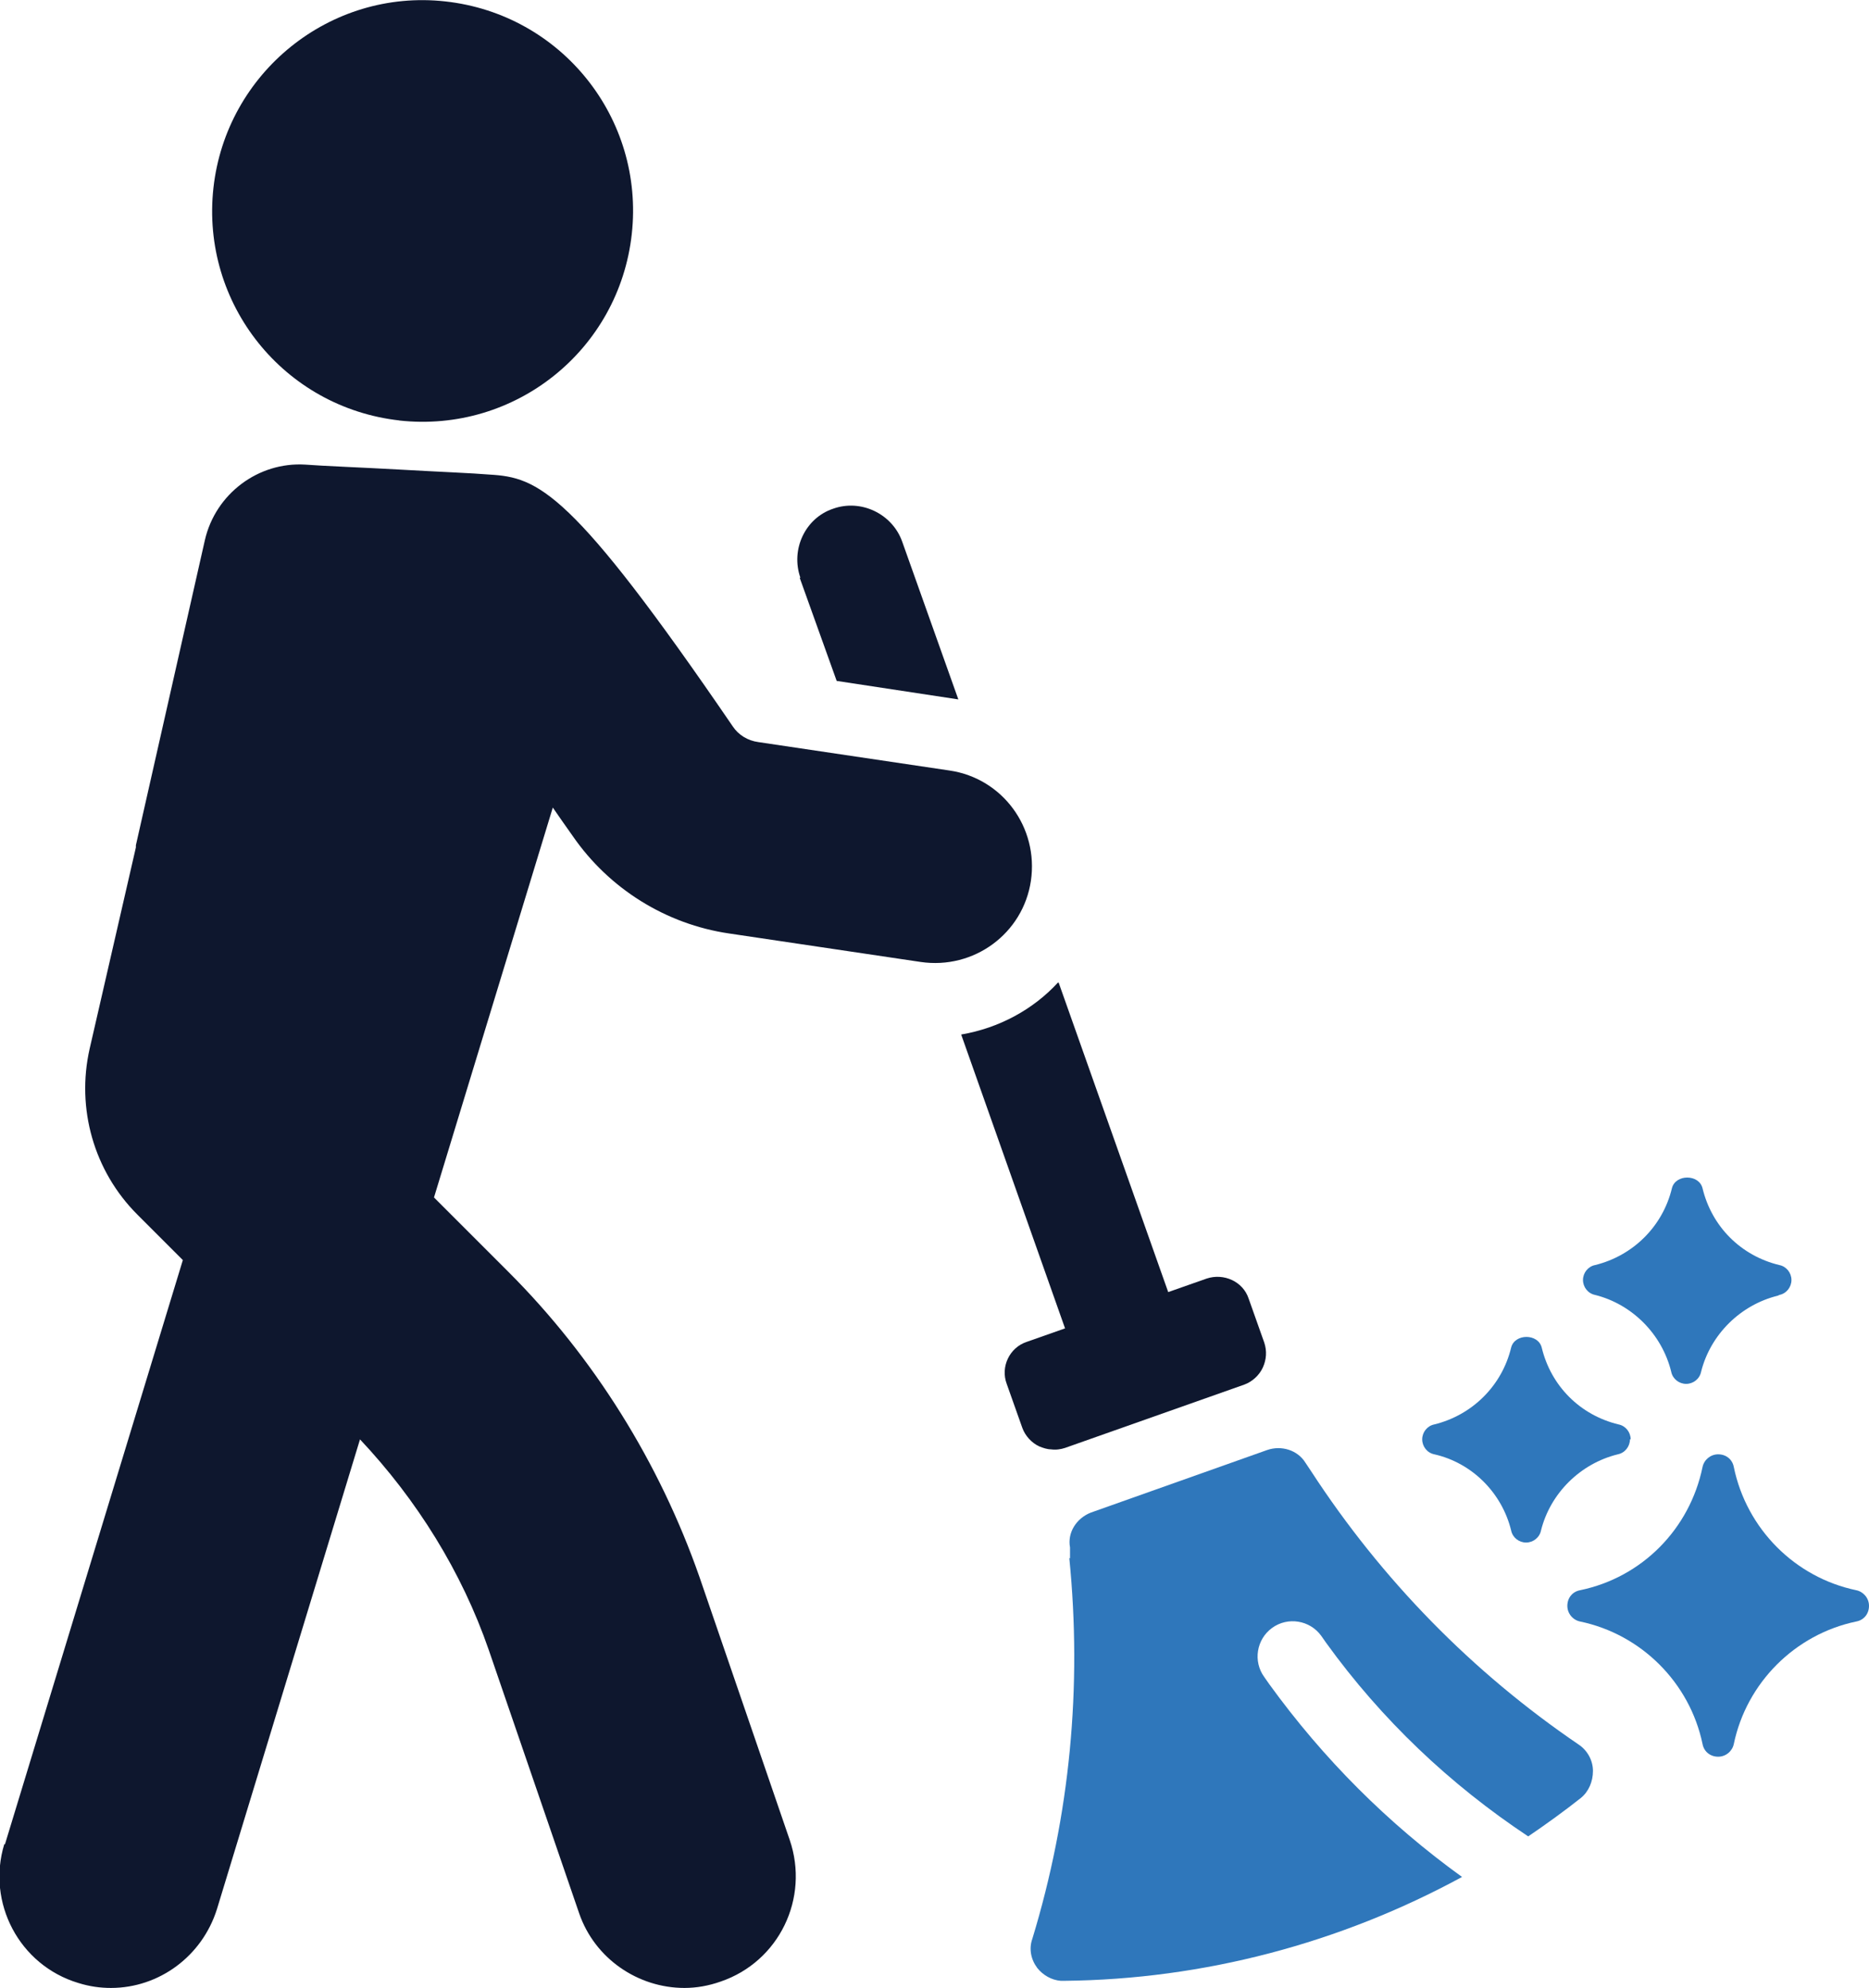
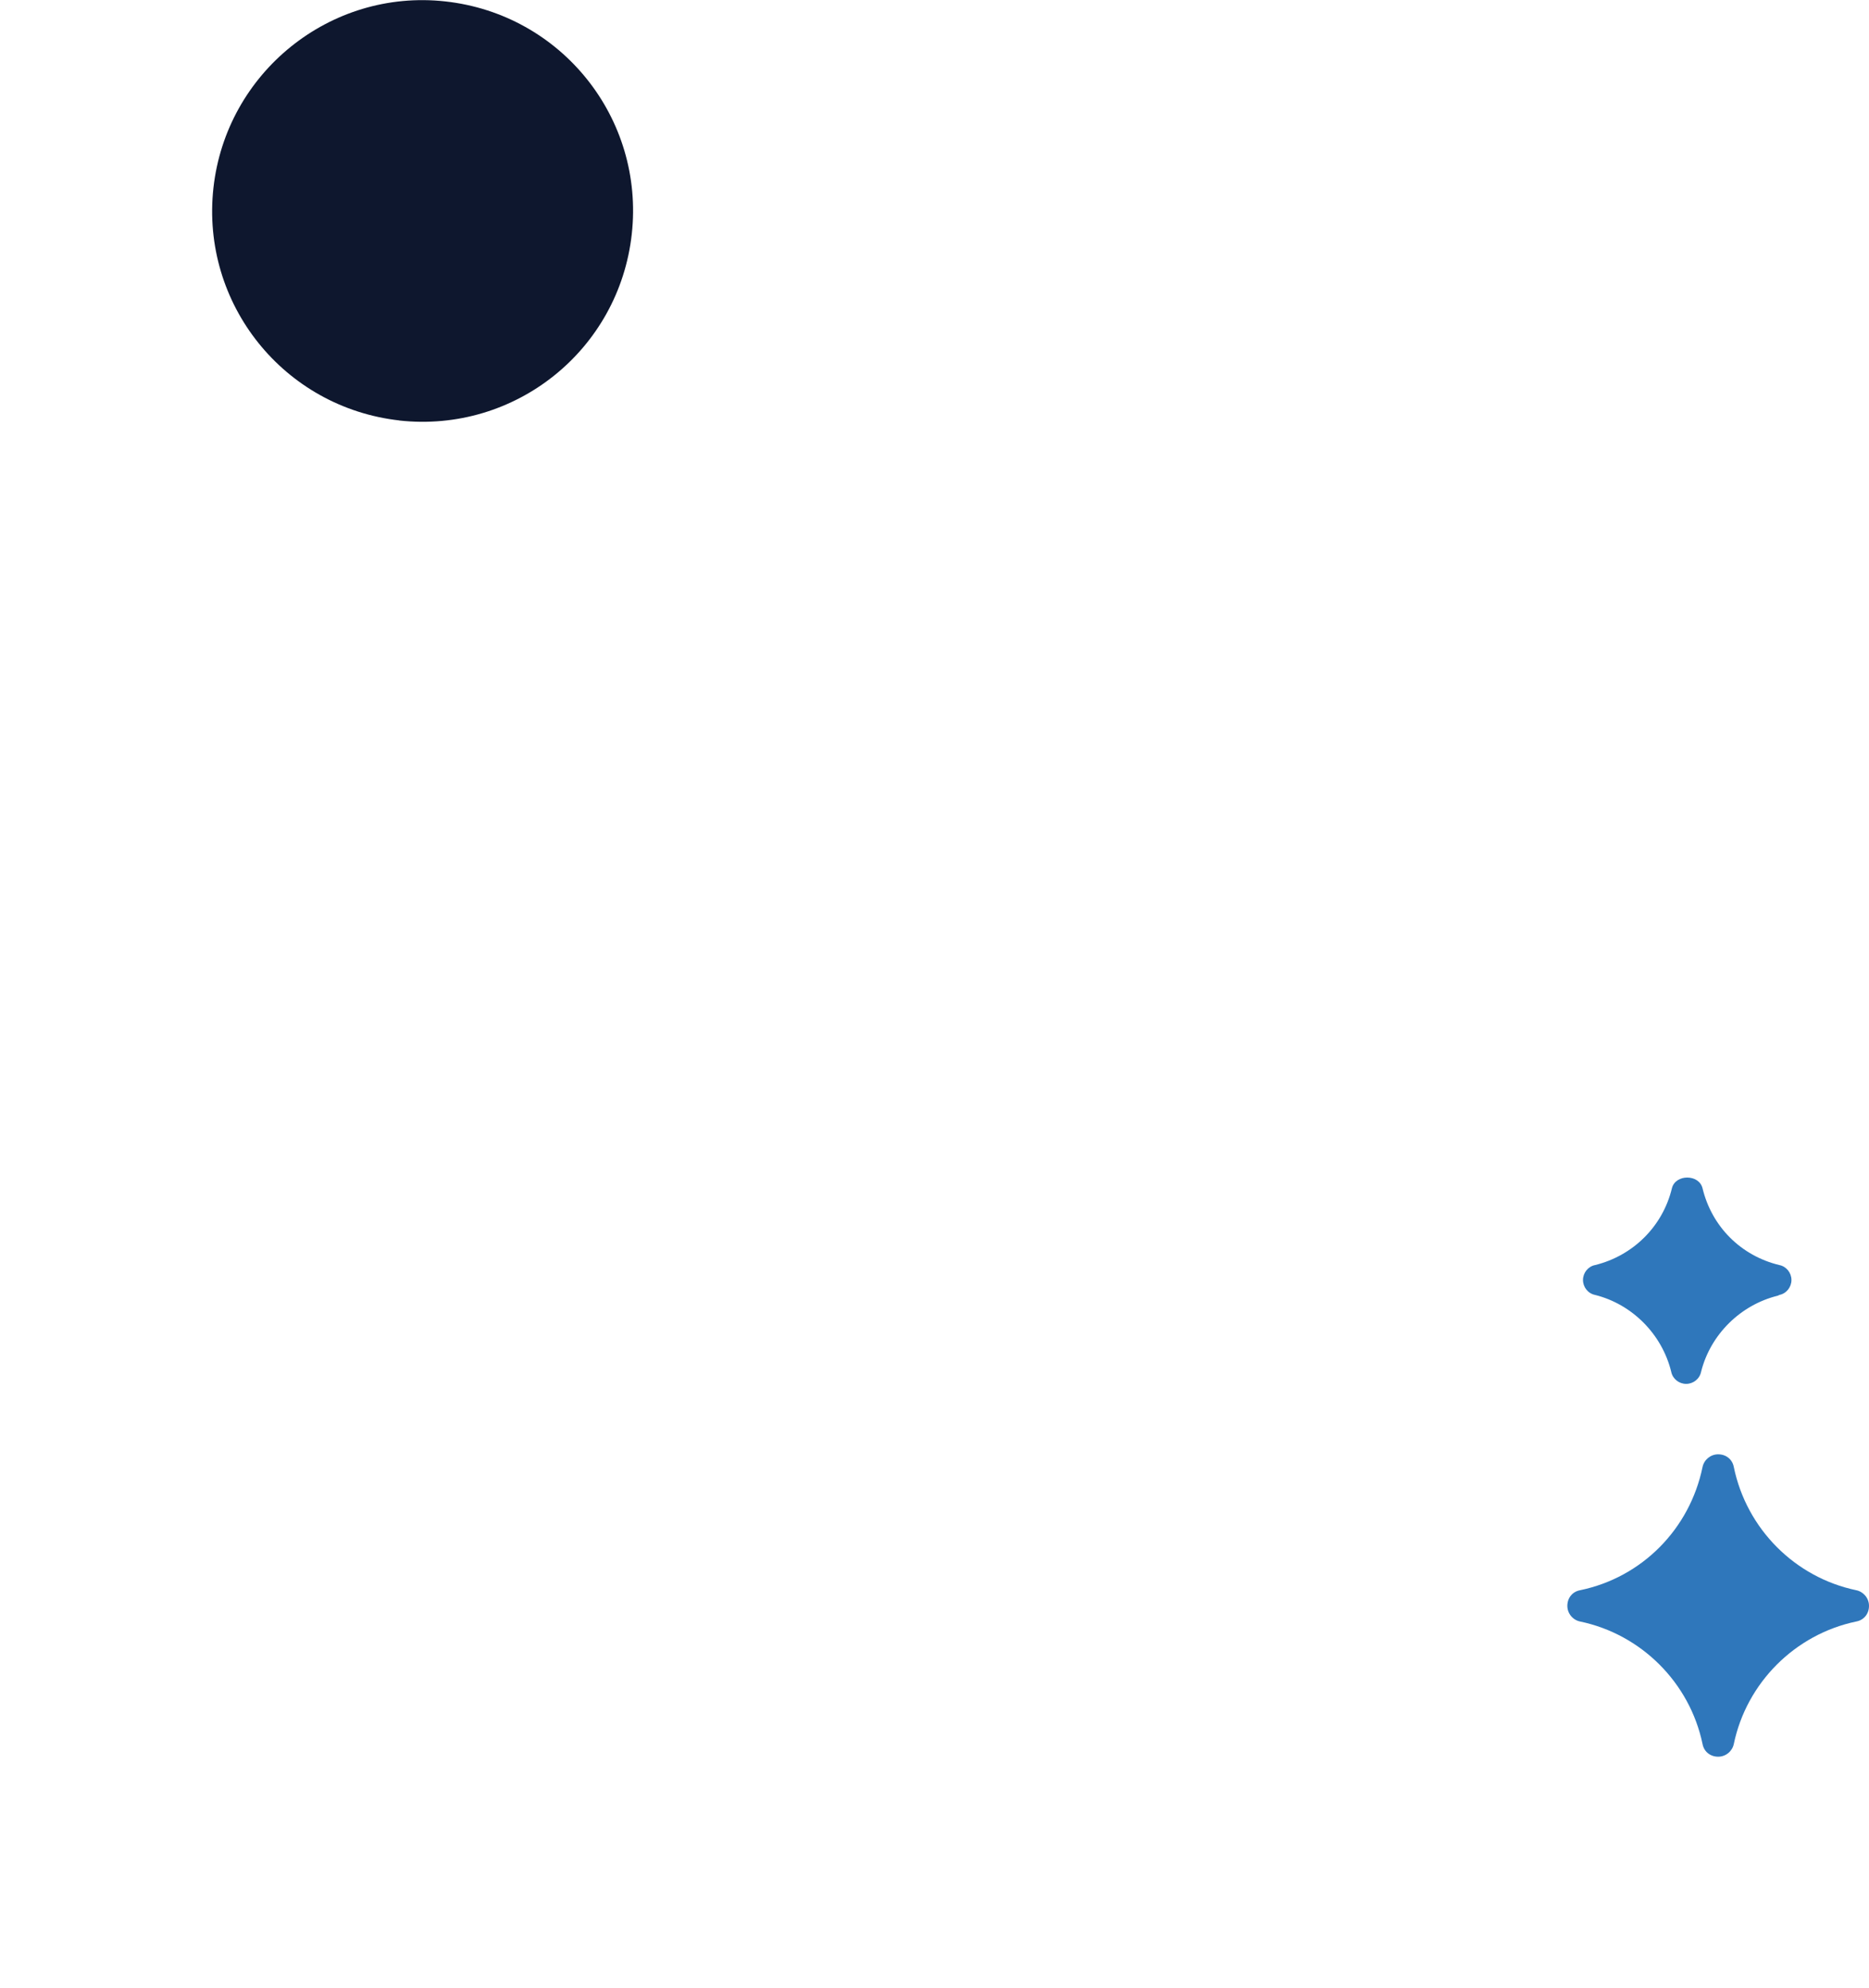
<svg xmlns="http://www.w3.org/2000/svg" id="Layer_1" version="1.1" viewBox="0 0 262.7 279.4">
  <defs>
    <style>
      .st0 {
        fill: #2f77bb;
      }

      .st1 {
        fill: #0e172e;
      }
    </style>
  </defs>
  <path class="st0" d="M222.1,227.9c-1-.2-1.8-1.1-1.8-2.2s.7-2,1.8-2.2c8.7-1.8,15.4-8.6,17.2-17.3.2-1,1.1-1.8,2.2-1.8h0c1.1,0,2,.7,2.2,1.8,1.8,8.7,8.6,15.5,17.2,17.3,1,.2,1.8,1.1,1.8,2.2s-.7,2-1.8,2.2c-8.6,1.8-15.4,8.6-17.2,17.2-.2,1-1.1,1.8-2.2,1.8h0c-1.1,0-2-.7-2.2-1.8-1.8-8.6-8.6-15.4-17.2-17.2h0Z" />
-   <path class="st0" d="M229.1,202.3c0,1-.7,1.9-1.7,2.1-5.3,1.3-9.5,5.5-10.8,10.7-.2,1-1.1,1.7-2.1,1.7s-1.9-.7-2.1-1.7c-1.3-5.3-5.5-9.5-10.8-10.7,0,0,0,0,0,0-1-.2-1.7-1.1-1.7-2.1s.7-1.9,1.7-2.1c5.3-1.3,9.5-5.4,10.8-10.8.5-2,3.8-2,4.3,0,1.3,5.4,5.4,9.5,10.8,10.8,1,.2,1.7,1.1,1.7,2.1Z" />
  <path class="st0" d="M249.9,182.1c-5.3,1.3-9.5,5.5-10.8,10.7-.2,1-1.1,1.7-2.1,1.7h0c-1,0-1.9-.7-2.1-1.7-1.3-5.3-5.5-9.5-10.7-10.8-1-.2-1.7-1.1-1.7-2.1,0-1,.7-1.9,1.7-2.1,5.3-1.3,9.5-5.4,10.8-10.8.5-2,3.8-2,4.3,0,1.3,5.4,5.4,9.5,10.8,10.8,1,.2,1.7,1.1,1.7,2.1,0,1-.7,1.9-1.7,2.1Z" />
-   <path class="st0" d="M150.4,219v-1.5c-.4-2.1.9-4.1,2.9-4.9l24.8-8.8c2-.7,4.3,0,5.4,1.8l.8,1.2c9.9,15.2,22.6,28.2,37.6,38.4,1.2.8,2,2.2,2,3.7,0,1.5-.6,2.9-1.7,3.8-2.4,1.9-4.9,3.7-7.4,5.4-11-7.3-20.6-16.4-28.4-27.2l-.7-1c-1.6-2.2-4.7-2.7-6.9-1.1-2.2,1.6-2.7,4.7-1.1,6.9l.7,1c7.6,10.5,16.7,19.6,27.1,27.1-17.1,9.3-36.3,14.4-55.9,14.6-.2,0-.3,0-.5,0-1.3-.1-2.5-.8-3.3-1.8-.9-1.2-1.2-2.7-.7-4.1,5.3-17.4,7-35.4,5.2-53.5Z" />
-   <path class="st1" d="M148.8,138.1l15.4,43.5,5.4-1.9c2.4-.8,5.1.4,5.9,2.8l2.2,6.2c.4,1.2.3,2.4-.2,3.5-.5,1.1-1.5,2-2.6,2.4l-25.2,8.9c-.6.2-1.3.3-2,.2-.5,0-1.1-.2-1.6-.4-1.1-.5-2-1.5-2.4-2.6l-2.2-6.2c-.9-2.4.4-5.1,2.8-5.9l5.4-1.9-14.6-41.3c5.3-.9,10.1-3.5,13.6-7.3Z" />
-   <path class="st1" d="M112.5,81.2c-1.4-4,.7-8.4,4.6-9.7,3.9-1.4,8.3.7,9.7,4.6l7.9,22.2-17.1-2.6-5.2-14.5Z" />
  <path class="st1" d="M56.2,59.1c-16.3-1.8-28-16.4-26.2-32.7C31.8,10.2,46.4-1.6,62.6.2c16.3,1.8,28,16.4,26.2,32.7-1.8,16.3-16.4,28-32.7,26.2Z" />
-   <path class="st1" d="M.7,259.2l25-82.1-6.4-6.4c-6.1-6.1-8.6-14.9-6.7-23.3l6.5-28.3c0,0,0-.2,0-.3l9.7-42.9c1.5-6.5,7.5-11,14.1-10.6,2.5.2,8,.4,13.3.7,5.2.3,10.3.5,12.6.7,6.9.4,11.5,2.2,34.2,35.4.8,1.2,2.1,2,3.6,2.2l26.9,4c7.4,1.1,12.5,8,11.4,15.5-1.1,7.4-8,12.5-15.5,11.4l-26.9-4c-8.9-1.3-16.9-6.3-22-13.7-1-1.4-1.9-2.7-2.8-4l-16.7,54.8,10.5,10.5c12,12,21.2,26.8,26.8,42.8l12.7,37c2.8,8.2-1.5,17.1-9.7,19.9-1.7.6-3.4.9-5.1.9-6.5,0-12.6-4.1-14.8-10.5l-12.7-37c-3.8-11-10.1-21.1-18.1-29.6l-20.1,66c-2.1,6.7-8.2,11.1-14.9,11.1-1.5,0-3-.2-4.6-.7-8.3-2.5-12.9-11.3-10.4-19.5Z" />
</svg>